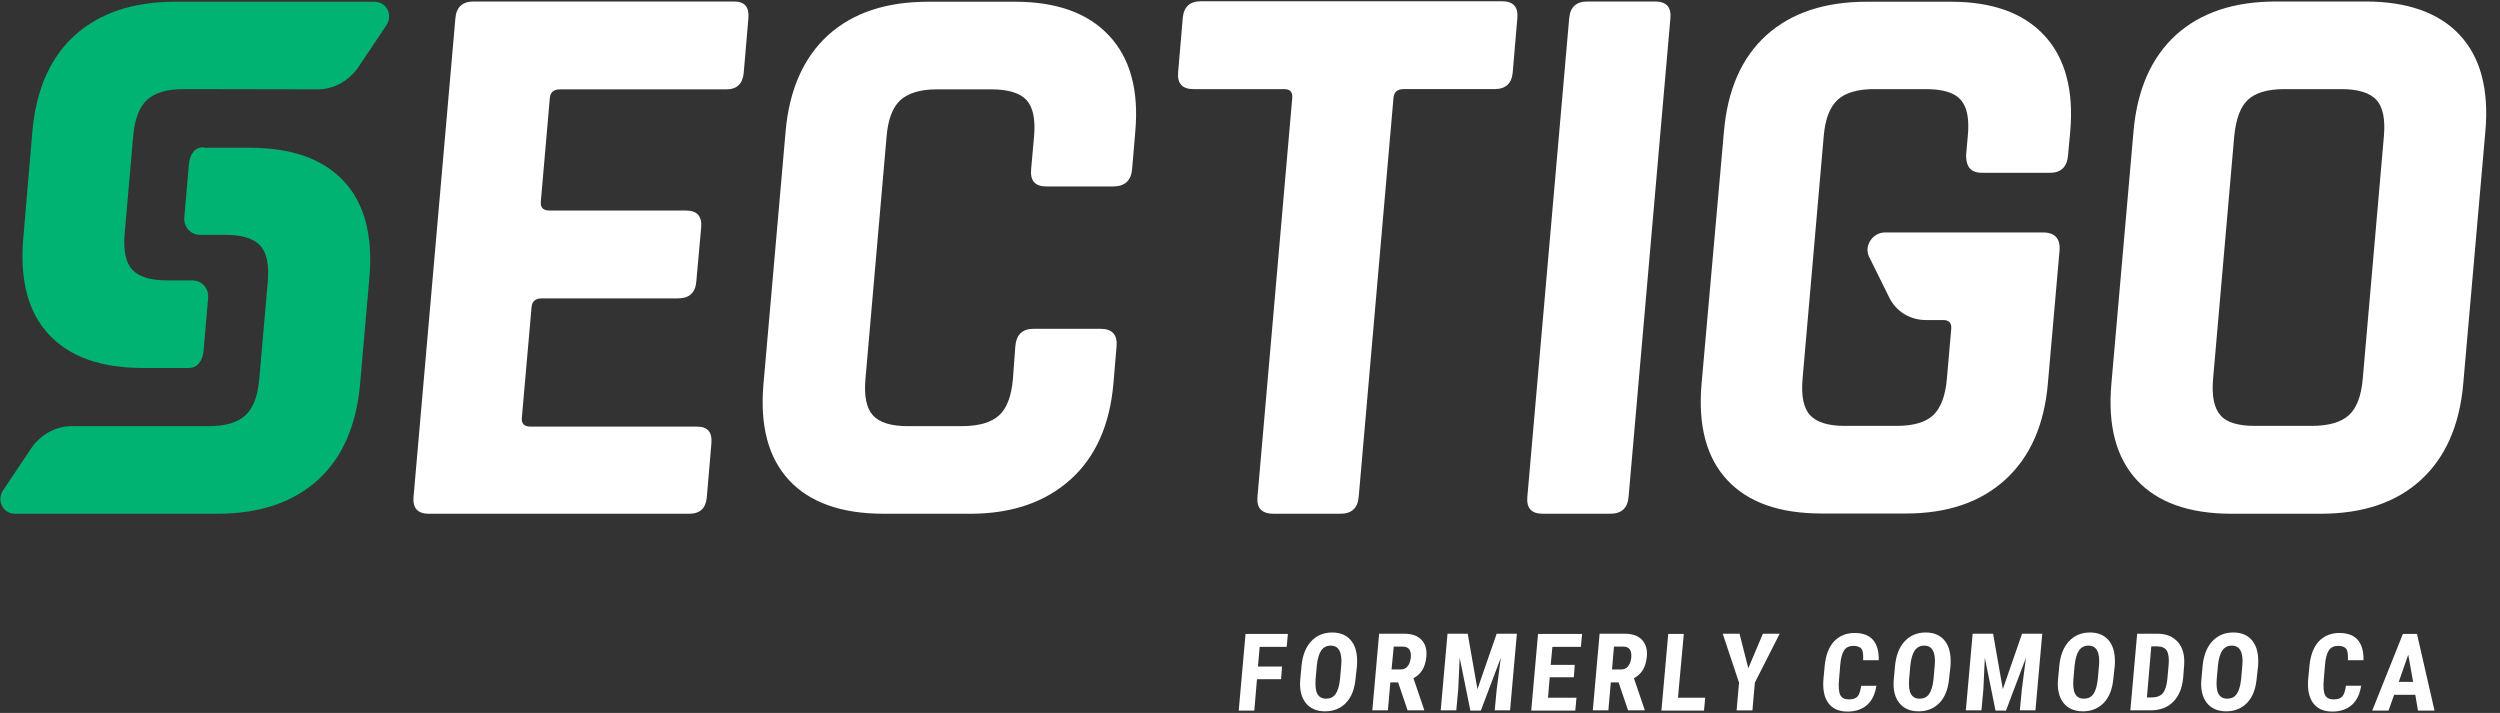
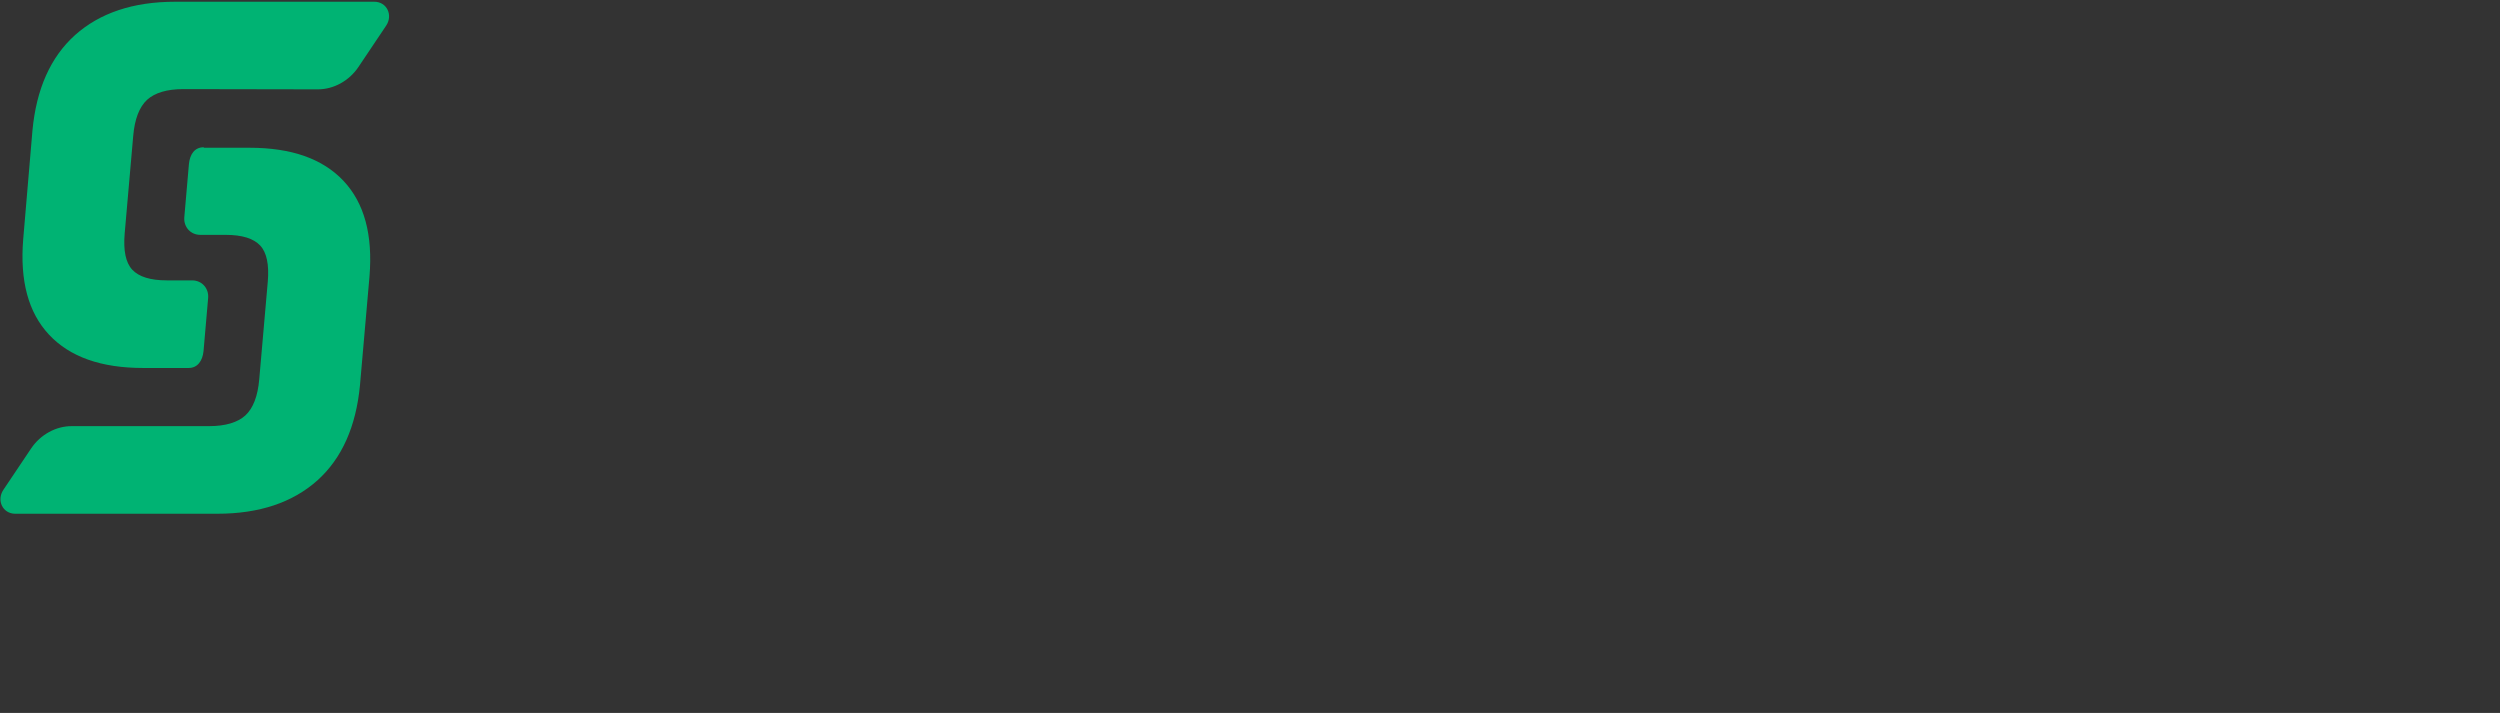
<svg xmlns="http://www.w3.org/2000/svg" xmlns:ns1="http://sodipodi.sourceforge.net/DTD/sodipodi-0.dtd" xmlns:ns2="http://www.inkscape.org/namespaces/inkscape" version="1.1" id="Layer_1" x="0" y="0" viewBox="0 0 263 75" xml:space="preserve" ns1:docname="sectigo-white-logo.svg" width="263" height="75" ns2:version="0.92.4 (5da689c313, 2019-01-14)">
  <rect x="0" y="0" width="263" height="75" fill="#333333" stroke="none" />
  <defs id="defs13" />
  <style id="style2">.st1{fill:#00b373}</style>
  <g id="g828" transform="matrix(0.256,0,0,0.256,0.035,0.132)">
-     <path style="fill:#ffffff" id="path4" d="m 283.1,210.6 h -107 c -4.6,0 -6.7,-2.3 -6.3,-6.9 L 187,7 c 0.4,-4.6 2.9,-6.9 7.5,-6.9 h 107 c 4.4,0 6.3,2.3 5.9,6.9 l -1.9,22.3 c -0.4,4.6 -2.8,6.9 -7.1,6.9 H 230 c -2.6,0 -4,1.2 -4.2,3.6 l -3.7,42.6 c -0.2,2.4 1,3.6 3.6,3.6 h 56 c 4.6,0 6.7,2.3 6.3,6.9 l -2,22.3 c -0.4,4.6 -2.9,6.9 -7.5,6.9 h -56 c -2.6,0 -4,1.2 -4.2,3.6 l -4,45.5 c -0.2,2.4 1,3.6 3.6,3.6 h 68.4 c 4.4,0 6.3,2.3 5.9,6.9 l -1.9,22.3 c -0.4,4.3 -2.8,6.6 -7.2,6.6 m 115.5,0 h -35.7 c -17.2,0 -30.2,-4.6 -38.7,-13.7 -8.6,-9.2 -12.1,-22.4 -10.6,-39.6 L 322.7,53.5 C 324.2,36.3 330.1,23.1 340.2,13.9 350.4,4.7 364.1,0.2 381.3,0.2 H 417 c 17,0 29.9,4.6 38.6,13.9 8.7,9.3 12.3,22.4 10.8,39.4 l -1.3,15.4 c -0.4,4.8 -3,7.2 -7.8,7.2 h -27.5 c -4.6,0 -6.7,-2.4 -6.2,-7.2 l 1.2,-13.4 c 0.6,-7 -0.4,-11.9 -3.1,-14.9 -2.7,-2.9 -7.5,-4.4 -14.5,-4.4 h -22.3 c -6.8,0 -11.7,1.5 -15,4.4 -3.2,2.9 -5.1,7.9 -5.7,14.9 l -8.7,99.8 c -0.6,7 0.4,11.9 3.1,14.9 2.7,2.9 7.4,4.4 14.2,4.4 h 22.3 c 7,0 12.1,-1.5 15.3,-4.4 3.2,-2.9 5.1,-7.9 5.7,-14.9 l 1,-13.5 c 0.4,-4.8 2.9,-7.2 7.5,-7.2 h 27.5 c 4.8,0 7,2.4 6.6,7.2 l -1.3,15.4 c -1.5,17 -7.4,30.2 -17.7,39.4 -10.4,9.3 -24.1,14 -41.1,14 m 152.1,0 h -27.5 c -4.8,0 -7,-2.3 -6.6,-6.9 l 14.3,-164 c 0.2,-2.4 -0.9,-3.6 -3.3,-3.6 h -37.3 c -4.6,0 -6.7,-2.3 -6.3,-6.9 L 485.9,6.9 C 486.3,2.3 488.8,0 493.4,0 h 123.7 c 4.6,0 6.7,2.3 6.3,6.9 l -1.9,22.3 c -0.4,4.6 -2.9,6.9 -7.5,6.9 h -37.3 c -2.6,0 -4,1.2 -4.2,3.6 l -14.3,164 c -0.4,4.6 -2.9,6.9 -7.5,6.9 M 686.3,6.9 669.1,203.7 c -0.4,4.6 -2.9,6.9 -7.5,6.9 h -27.8 c -4.6,0 -6.7,-2.3 -6.3,-6.9 L 644.7,7 c 0.4,-4.6 2.9,-6.9 7.5,-6.9 H 680 c 4.6,0 6.7,2.3 6.3,6.8 m 240.3,167.6 h 23.2 c 7,0 12.1,-1.5 15.3,-4.4 3.2,-2.9 5.1,-7.9 5.7,-14.9 l 8.7,-99.8 c 0.6,-7 -0.4,-11.9 -3.1,-14.9 -2.7,-2.9 -7.5,-4.4 -14.5,-4.4 h -23.2 c -7,0 -12,1.5 -15.1,4.4 -3.1,2.9 -4.9,7.9 -5.6,14.9 l -8.7,99.8 c -0.6,7 0.4,11.9 3,14.9 2.5,3 7.3,4.4 14.3,4.4 m 26.9,36.1 h -36.7 c -17.2,0 -30.2,-4.6 -38.7,-13.7 -8.6,-9.2 -12.1,-22.4 -10.6,-39.6 L 876.6,53.5 C 878.1,36.2 884,23 894.1,13.8 904.3,4.6 918,0.1 935.2,0.1 h 36.7 c 17.2,0 30.2,4.6 38.7,13.7 8.6,9.2 12.1,22.4 10.6,39.6 l -9.1,103.8 c -1.5,17.2 -7.4,30.4 -17.5,39.6 -10.1,9.2 -23.8,13.8 -41.1,13.8 M 814.4,70.5 h 27.8 c 4.6,0 7.1,-2.4 7.5,-7.2 l 0.9,-9.8 C 852.1,36.5 848.5,23.3 840,14.1 831.4,4.8 818.6,0.2 801.6,0.2 h -34.7 c -17.2,0 -31,4.6 -41.1,13.7 -10.2,9.2 -16,22.4 -17.5,39.6 l -9.2,103.7 c -1.5,17.2 2,30.4 10.6,39.6 8.6,9.2 21.5,13.7 38.7,13.7 h 34.7 c 17,0 30.6,-4.6 40.8,-13.9 10.2,-9.3 16,-22.4 17.5,-39.4 l 4.8,-54.7 c 0.4,-5 -1.9,-7.5 -6.9,-7.5 h -64.8 c -5.1,0 -8.7,5.5 -6.6,9.9 l 8.4,17 c 2.8,5.6 8.5,9.1 15,9.1 h 7.1 c 2.4,0 3.5,1.2 3.3,3.6 l -1.8,20.6 c -0.6,7 -2.5,11.9 -5.6,14.9 -3.1,2.9 -8.1,4.4 -15.1,4.4 h -21.3 c -6.8,0 -11.5,-1.5 -14.2,-4.4 -2.7,-2.9 -3.7,-7.9 -3.1,-14.9 l 8.7,-99.8 c 0.6,-7 2.5,-11.9 5.7,-14.9 3.2,-2.9 8.2,-4.4 15,-4.4 h 21.3 c 7,0 11.8,1.5 14.3,4.4 2.6,2.9 3.6,7.9 2.9,14.9 l -0.7,7.9 c 0,4.8 2,7.2 6.6,7.2 M 526.3,278.6 h -9.9 l -1.1,12.9 h -6.4 l 2.8,-31.5 h 17.4 l -0.5,5.3 h -11.1 l -0.7,8.1 h 9.9 z m 30.6,-0.1 c -0.4,4.2 -1.7,7.5 -3.9,9.8 -2.2,2.3 -5.1,3.5 -8.6,3.5 -3.5,0 -6.2,-1.2 -8,-3.5 -1.8,-2.3 -2.6,-5.6 -2.2,-9.7 l 0.5,-5.4 c 0.4,-4.3 1.7,-7.7 3.9,-10.1 2.2,-2.4 5.1,-3.7 8.7,-3.7 3.5,0 6.2,1.2 8,3.6 1.8,2.4 2.5,5.7 2.2,10.1 z m -5.9,-5.3 c 0.3,-2.8 0,-5 -0.7,-6.3 -0.7,-1.4 -1.9,-2.1 -3.6,-2.1 -1.7,0 -3,0.7 -3.9,2 -0.9,1.3 -1.5,3.4 -1.8,6.1 l -0.5,5.6 c -0.2,2.8 0,4.8 0.7,6.1 0.7,1.3 1.9,2 3.6,2 1.7,0 3,-0.6 3.9,-1.9 0.9,-1.3 1.5,-3.3 1.8,-5.9 z m 23.4,6.7 h -3.2 l -1,11.5 h -6.4 l 2.8,-31.5 h 10.2 c 3.2,0 5.6,0.8 7.2,2.5 1.6,1.7 2.3,4 2,7 -0.4,4.2 -2.1,7.1 -5.3,8.8 l 4.4,12.9 v 0.3 h -6.8 z m -2.7,-5.3 h 3.6 c 1.3,0 2.3,-0.4 3,-1.3 0.7,-0.9 1.1,-2 1.3,-3.4 0.3,-3.2 -0.8,-4.7 -3.3,-4.7 h -3.7 z m 31.3,-14.7 4,22.8 7.9,-22.8 h 8.3 l -2.8,31.5 h -6.3 l 0.8,-8.5 1.7,-13.1 -8.2,21.7 h -4.3 l -4.4,-21.7 -0.6,13.1 -0.8,8.5 h -6.4 l 2.8,-31.5 z m 43.6,17.9 h -9.9 l -0.7,8.4 h 11.7 l -0.5,5.3 H 629.1 L 631.9,260 H 650 l -0.5,5.3 h -11.7 l -0.7,7.4 h 9.9 z m 18.4,2.1 h -3.2 l -1,11.5 h -6.4 l 2.8,-31.5 h 10.2 c 3.2,0 5.6,0.8 7.2,2.5 1.6,1.7 2.3,4 2,7 -0.4,4.2 -2.1,7.1 -5.3,8.8 l 4.4,12.9 v 0.3 h -6.8 z m -2.7,-5.3 h 3.6 c 1.3,0 2.3,-0.4 3,-1.3 0.7,-0.9 1.1,-2 1.3,-3.4 0.3,-3.2 -0.8,-4.7 -3.3,-4.7 h -3.8 z m 27.1,11.6 h 11.2 l -0.5,5.3 h -17.5 l 2.8,-31.5 h 6.4 z m 28.9,-12.1 6,-14.2 h 6.9 L 721,280 l -1,11.4 h -6.5 l 1,-11.4 -6.7,-20.1 h 6.9 z m 52.7,6.8 c -0.5,3.6 -1.7,6.3 -3.8,8.2 -2,1.8 -4.7,2.8 -8.1,2.8 -3.6,0 -6.2,-1.2 -7.9,-3.5 -1.7,-2.3 -2.4,-5.7 -2,-10 l 0.5,-5.3 c 0.4,-4.3 1.7,-7.7 3.8,-10 2.2,-2.3 5,-3.5 8.5,-3.5 3.4,0 6,1 7.6,2.9 1.6,1.9 2.4,4.7 2.3,8.3 h -6.4 c 0.1,-2.2 -0.1,-3.8 -0.6,-4.6 -0.6,-0.8 -1.7,-1.3 -3.4,-1.3 -1.7,0 -3,0.6 -3.8,1.8 -0.8,1.2 -1.4,3.2 -1.6,5.9 l -0.5,6 c -0.3,3.1 -0.1,5.3 0.5,6.5 0.6,1.2 1.8,1.8 3.5,1.8 1.7,0 2.9,-0.4 3.6,-1.2 0.7,-0.8 1.2,-2.3 1.5,-4.4 h 6.3 z m 29.8,-2.4 c -0.4,4.2 -1.7,7.5 -3.9,9.8 -2.2,2.3 -5.1,3.5 -8.6,3.5 -3.5,0 -6.2,-1.2 -8,-3.5 -1.8,-2.3 -2.6,-5.6 -2.2,-9.7 l 0.5,-5.4 c 0.4,-4.3 1.7,-7.7 3.9,-10.1 2.2,-2.4 5.1,-3.7 8.7,-3.7 3.5,0 6.2,1.2 8,3.6 1.8,2.4 2.5,5.7 2.2,10.1 z m -5.9,-5.3 c 0.3,-2.8 0,-5 -0.7,-6.3 -0.7,-1.4 -1.9,-2.1 -3.6,-2.1 -1.7,0 -3,0.7 -3.9,2 -0.9,1.3 -1.5,3.4 -1.8,6.1 l -0.5,5.6 c -0.2,2.8 0,4.8 0.7,6.1 0.7,1.3 1.9,2 3.6,2 1.7,0 3,-0.6 3.9,-1.9 0.9,-1.3 1.5,-3.3 1.8,-5.9 z m 24,-13.3 4,22.8 7.9,-22.8 h 8.3 l -2.8,31.5 h -6.4 l 0.8,-8.5 1.7,-13.1 -8.2,21.7 h -4.3 l -4.4,-21.7 -0.6,13.1 -0.8,8.5 h -6.4 l 2.8,-31.5 z m 49.4,18.6 c -0.4,4.2 -1.7,7.5 -3.9,9.8 -2.2,2.3 -5.1,3.5 -8.6,3.5 -3.5,0 -6.2,-1.2 -8,-3.5 -1.8,-2.3 -2.6,-5.6 -2.2,-9.7 l 0.5,-5.4 c 0.4,-4.3 1.7,-7.7 3.9,-10.1 2.2,-2.4 5.1,-3.7 8.7,-3.7 3.5,0 6.2,1.2 8,3.6 1.8,2.4 2.5,5.7 2.2,10.1 z m -5.9,-5.3 c 0.3,-2.8 0,-5 -0.7,-6.3 -0.7,-1.4 -1.9,-2.1 -3.6,-2.1 -1.7,0 -3,0.7 -3.9,2 -0.9,1.3 -1.5,3.4 -1.8,6.1 l -0.5,5.6 c -0.2,2.8 0,4.8 0.7,6.1 0.7,1.3 1.9,2 3.6,2 1.7,0 3,-0.6 3.9,-1.9 0.9,-1.3 1.5,-3.3 1.8,-5.9 z m 12.9,18.2 2.8,-31.5 h 8.3 c 3.7,0 6.5,1.2 8.5,3.5 2,2.3 2.8,5.5 2.5,9.6 l -0.4,5.1 c -0.4,4.1 -1.7,7.4 -4.1,9.8 -2.4,2.4 -5.5,3.5 -9.4,3.5 z m 8.6,-26.2 -1.8,20.9 h 1.9 c 2.1,0 3.7,-0.6 4.6,-1.7 1,-1.1 1.6,-3.1 1.9,-5.8 l 0.5,-5.5 c 0.3,-3 0,-5 -0.7,-6.2 -0.7,-1.2 -2.1,-1.8 -4,-1.8 h -2.4 z m 43.3,13.3 c -0.4,4.2 -1.7,7.5 -3.9,9.8 -2.2,2.3 -5.1,3.5 -8.6,3.5 -3.5,0 -6.2,-1.2 -8,-3.5 -1.8,-2.3 -2.6,-5.6 -2.2,-9.7 l 0.5,-5.4 c 0.4,-4.3 1.7,-7.7 3.9,-10.1 2.2,-2.4 5.1,-3.7 8.7,-3.7 3.5,0 6.2,1.2 8,3.6 1.8,2.4 2.5,5.7 2.2,10.1 z m -5.9,-5.3 c 0.3,-2.8 0,-5 -0.7,-6.3 -0.7,-1.4 -1.9,-2.1 -3.6,-2.1 -1.7,0 -3,0.7 -3.9,2 -0.9,1.3 -1.5,3.4 -1.8,6.1 l -0.5,5.6 c -0.2,2.8 0,4.8 0.7,6.1 0.7,1.3 1.9,2 3.6,2 1.7,0 3,-0.6 3.9,-1.9 0.9,-1.3 1.5,-3.3 1.8,-5.9 z m 48.9,7.7 c -0.5,3.6 -1.7,6.3 -3.8,8.2 -2,1.8 -4.7,2.8 -8.1,2.8 -3.6,0 -6.2,-1.2 -7.9,-3.5 -1.7,-2.3 -2.4,-5.7 -2,-10 l 0.5,-5.3 c 0.4,-4.3 1.7,-7.7 3.8,-10 2.2,-2.3 5,-3.5 8.5,-3.5 3.4,0 6,1 7.6,2.9 1.6,1.9 2.4,4.7 2.3,8.3 h -6.4 c 0.1,-2.2 -0.1,-3.8 -0.6,-4.6 -0.6,-0.8 -1.7,-1.3 -3.4,-1.3 -1.7,0 -3,0.6 -3.8,1.8 -0.8,1.2 -1.4,3.2 -1.6,5.9 l -0.5,6 c -0.3,3.1 -0.1,5.3 0.5,6.5 0.6,1.2 1.8,1.8 3.5,1.8 1.7,0 2.9,-0.4 3.6,-1.2 0.7,-0.8 1.2,-2.3 1.5,-4.4 h 6.3 z m 22.2,4.1 h -8.7 l -2.3,6.5 h -6.7 L 987.3,260 h 5.8 l 7.2,31.5 h -6.8 z m -6.8,-5.3 h 5.9 l -2,-11.2 z" ns2:connector-curvature="0" />
    <path id="path6" d="m 130.5,36.2 c 6.5,0 12.8,-3.5 16.6,-9.1 l 11.4,-17 c 3,-4.4 0.3,-9.9 -4.8,-9.9 H 71.8 C 54.6,0.2 40.9,4.8 30.7,13.9 20.6,23 14.8,36.1 13.2,53.1 L 9.4,97.8 C 8,114.9 11.5,127.9 20,137 c 8.6,9.2 21.5,13.7 38.7,13.7 h 18.7 c 3.6,0 5.7,-2.9 6.1,-6.9 l 1.9,-21.9 c 0.3,-4 -2.6,-7.2 -6.6,-7.2 H 68.4 c -6.8,0 -11.5,-1.5 -14.2,-4.4 -2.7,-2.9 -3.7,-7.9 -3.1,-14.9 l 3.5,-40 c 0.6,-7 2.5,-11.9 5.7,-14.9 3.2,-2.9 8.2,-4.4 14.9,-4.4 z" class="st1" ns2:connector-curvature="0" style="fill:#00b373" />
    <path id="path8" d="m 83.6,60 c -3.8,0 -5.7,2.9 -6.1,6.9 l -1.9,21.9 c -0.3,4 2.6,7.2 6.6,7.2 h 10.4 c 6.8,0 11.5,1.5 14.2,4.4 2.7,2.9 3.7,7.9 3.1,14.9 l -3.5,40 c -0.6,7 -2.5,11.9 -5.7,14.9 -3.2,2.9 -8.2,4.4 -14.9,4.4 H 29.3 c -6.5,0 -12.8,3.5 -16.6,9.1 l -11.4,17 c -3,4.4 -0.3,9.9 4.8,9.9 h 83.1 c 17.2,0 30.9,-4.6 41.1,-13.7 10.1,-9.1 15.9,-22.2 17.5,-39.2 l 3.9,-44.6 C 153.1,96 149.6,83 141.1,73.9 132.5,64.7 119.6,60.2 102.4,60.2 H 83.6 Z" class="st1" ns2:connector-curvature="0" style="fill:#00b373" />
  </g>
</svg>